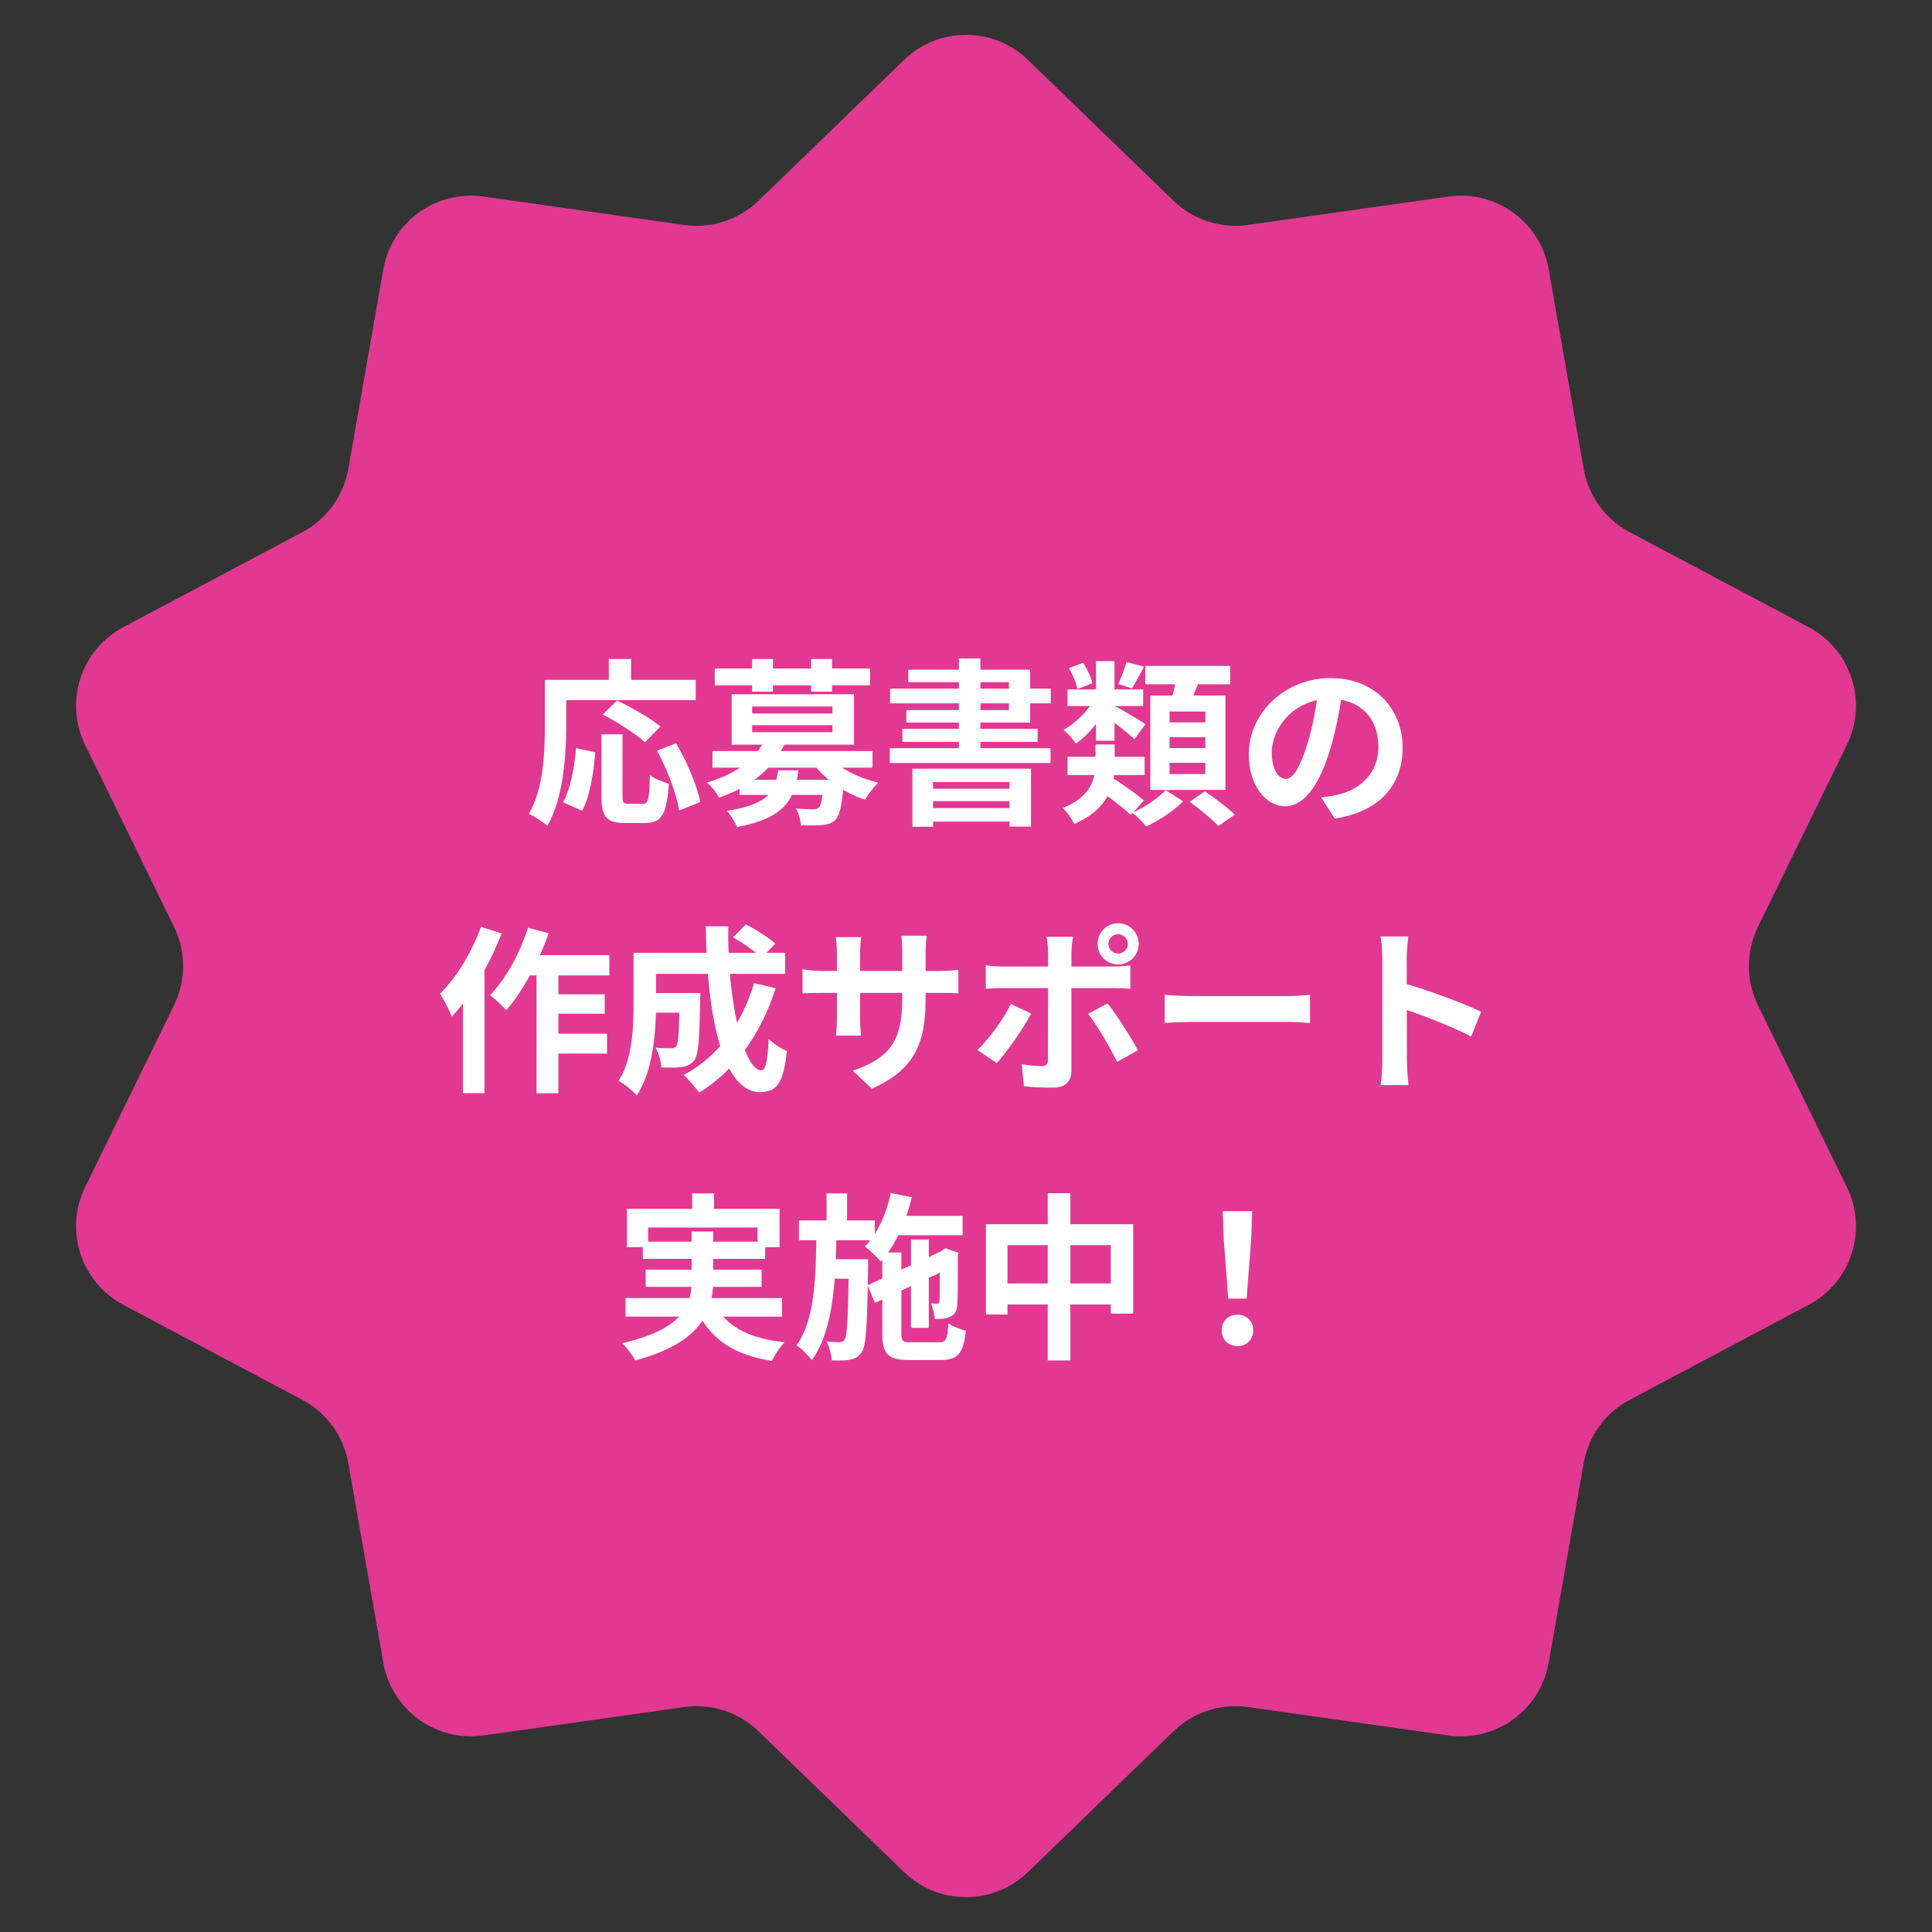
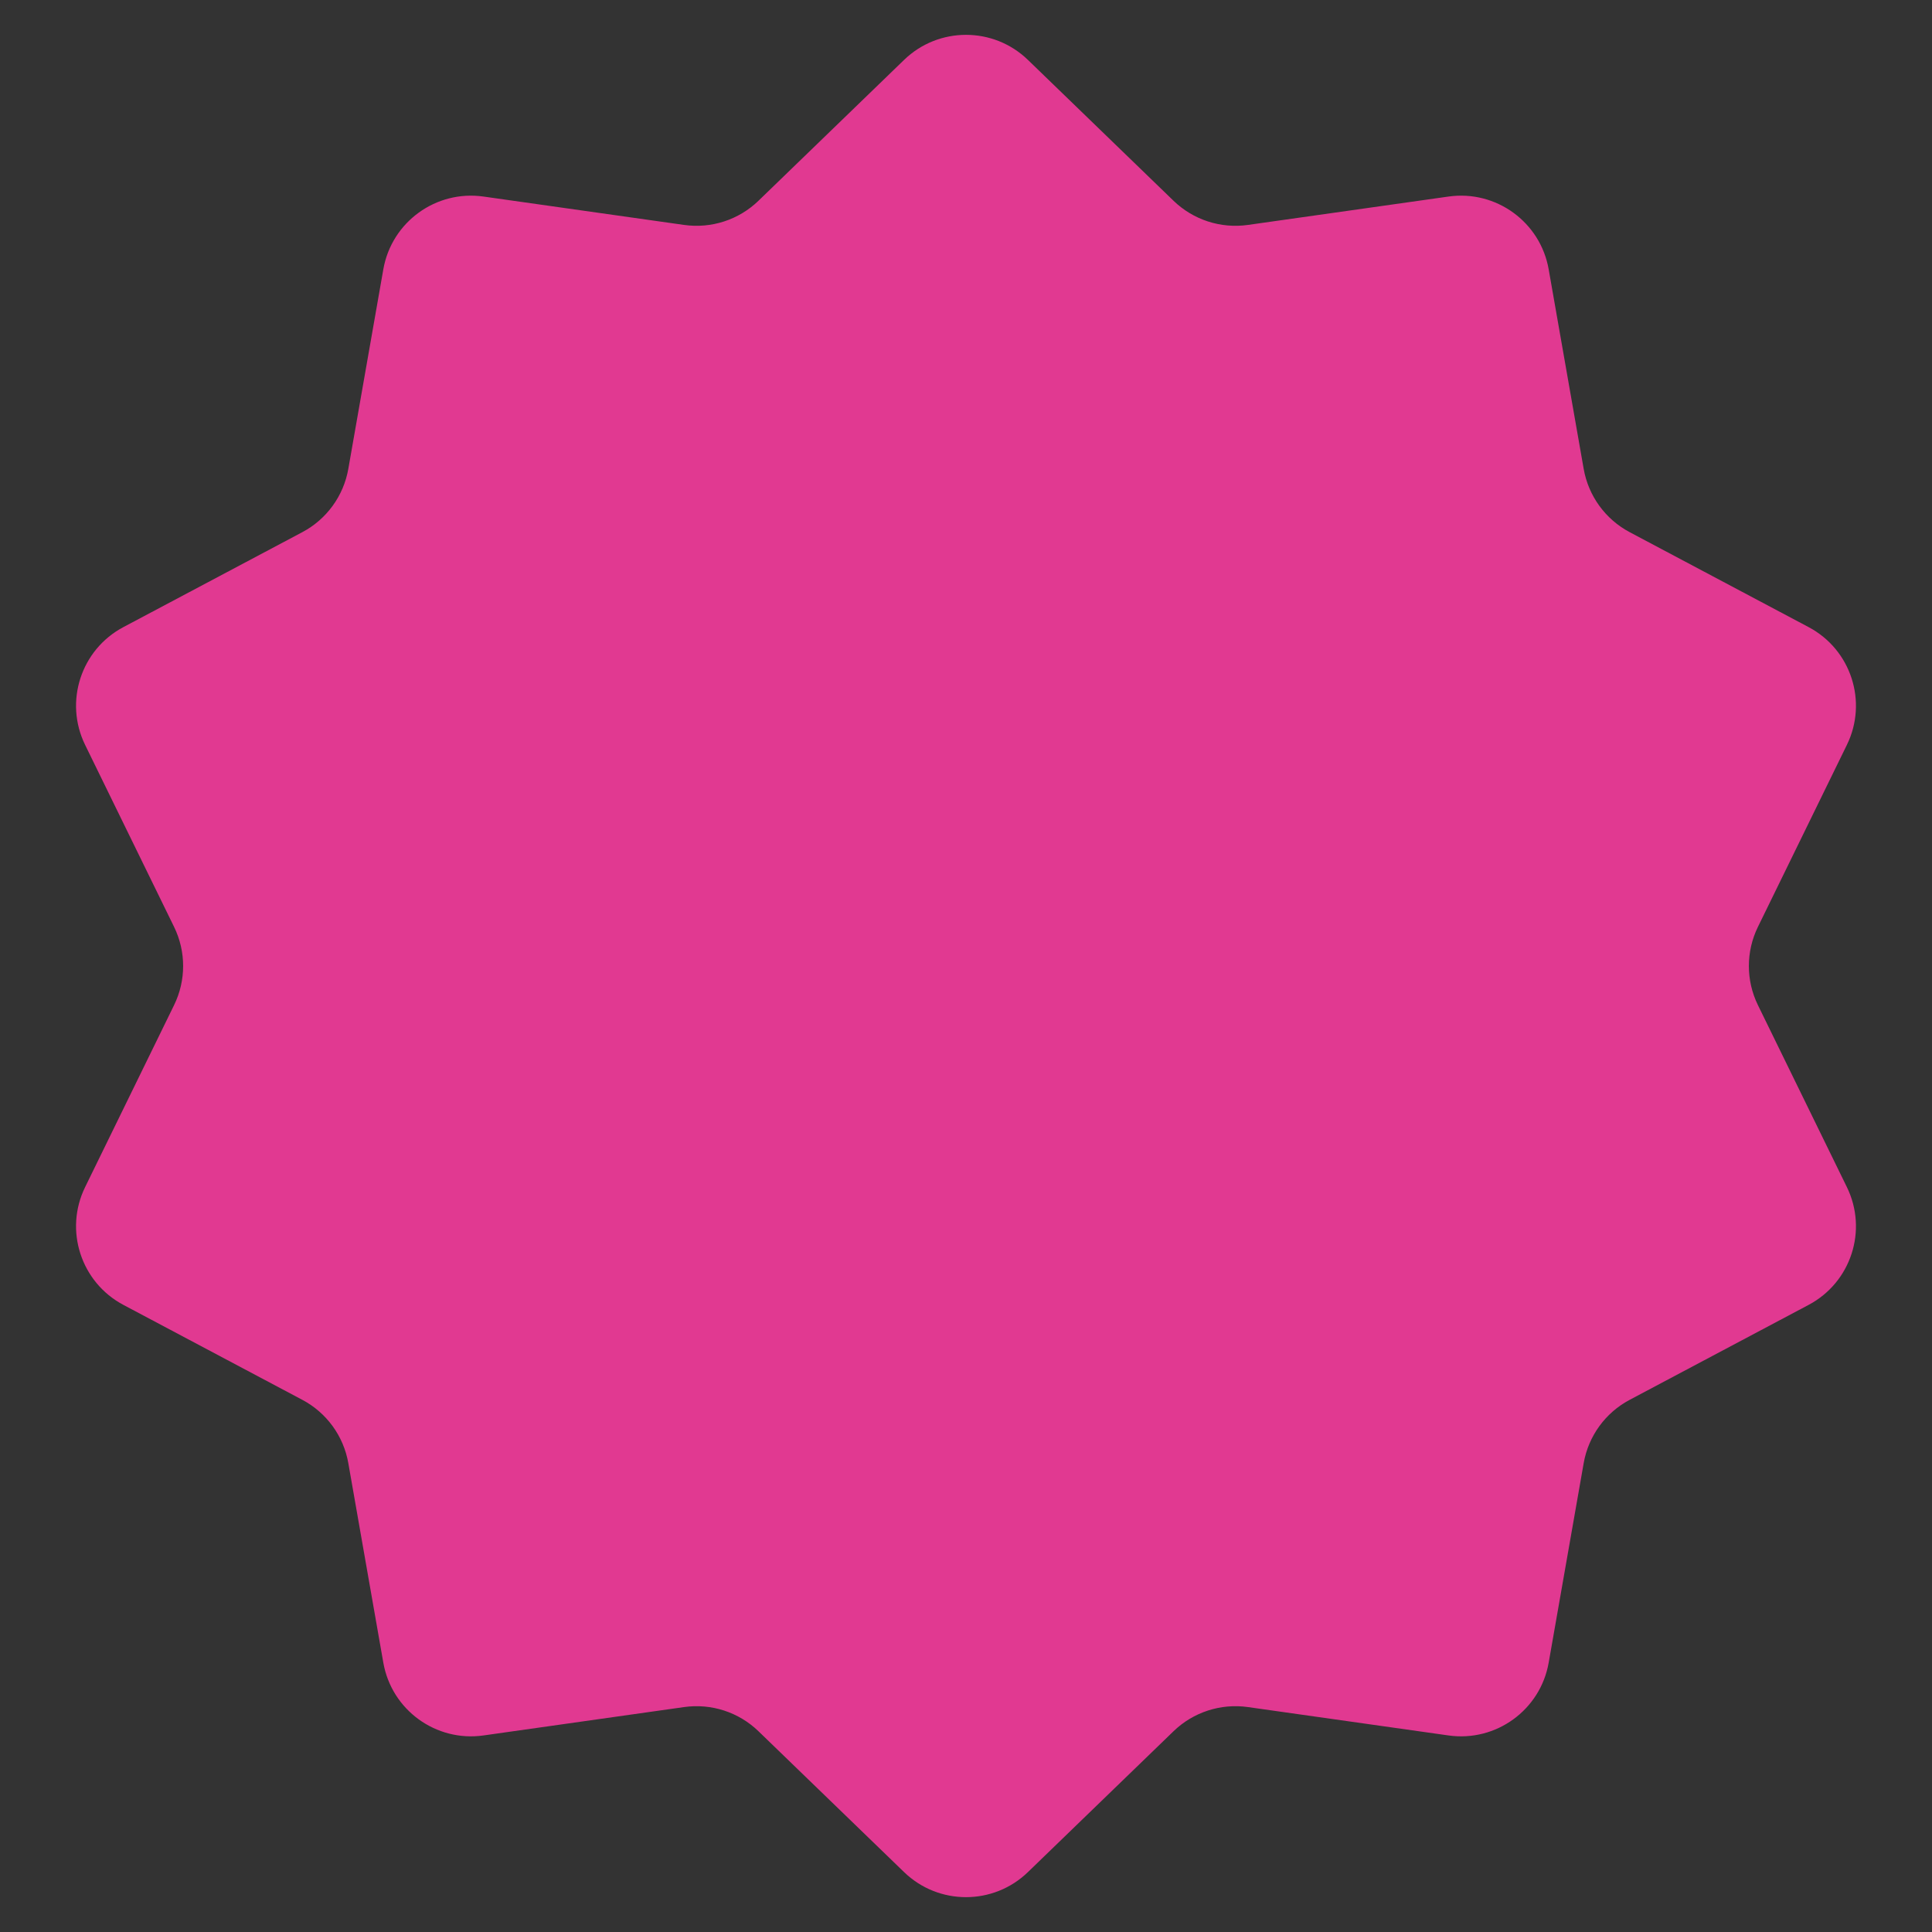
<svg xmlns="http://www.w3.org/2000/svg" width="217" height="217" viewBox="0 0 217 217" fill="none">
  <rect x="0" y="0" width="217" height="217" fill="#333333" stroke="none" />
  <path d="M101.547 6.726C105.424 2.976 111.576 2.976 115.453 6.726L131.809 22.549C134.026 24.694 137.109 25.696 140.163 25.264L162.696 22.076C168.037 21.321 173.014 24.937 173.946 30.25L177.878 52.666C178.411 55.703 180.316 58.326 183.041 59.771L203.144 70.438C207.909 72.966 209.81 78.817 207.441 83.663L197.447 104.108C196.092 106.879 196.092 110.121 197.447 112.892L207.441 133.337C209.81 138.183 207.909 144.034 203.144 146.562L183.041 157.229C180.316 158.674 178.411 161.296 177.878 164.335L173.946 186.75C173.014 192.063 168.037 195.679 162.696 194.924L140.163 191.736C137.109 191.304 134.026 192.306 131.809 194.451L115.453 210.274C111.576 214.024 105.424 214.024 101.547 210.274L85.191 194.451C82.974 192.306 79.891 191.304 76.837 191.736L54.304 194.924C48.963 195.679 43.986 192.063 43.054 186.75L39.122 164.335C38.589 161.296 36.684 158.674 33.959 157.229L13.856 146.562C9.091 144.034 7.19 138.183 9.559 133.337L19.553 112.892C20.908 110.121 20.908 106.879 19.553 104.108L9.559 83.663C7.19 78.817 9.091 72.966 13.856 70.438L33.959 59.771C36.684 58.326 38.589 55.703 39.122 52.666L43.054 30.25C43.986 24.937 48.963 21.321 54.304 22.076L76.837 25.264C79.891 25.696 82.974 24.694 85.191 22.549L101.547 6.726Z" fill="#E13991" />
-   <path d="M67.56 82.48H69.92V89.46C69.92 90.2 70.04 90.28 70.6 90.28C70.86 90.28 71.9 90.28 72.22 90.28C72.82 90.28 72.92 89.8 73 87.06C73.5 87.46 74.5 87.86 75.12 88.02C74.9 91.46 74.32 92.44 72.44 92.44C72.02 92.44 70.62 92.44 70.22 92.44C68.08 92.44 67.56 91.7 67.56 89.46V82.48ZM64.7 84.02L66.86 84.5C66.66 86.8 66.28 89.44 65.38 91.06L63.24 90.12C64.08 88.58 64.52 86.26 64.7 84.02ZM67.7 80.26L69.3 78.68C70.9 79.44 73.08 80.66 74.18 81.6L72.44 83.38C71.46 82.46 69.34 81.1 67.7 80.26ZM73.8 84.32L75.94 83.48C77.14 85.56 78.32 88.24 78.64 90.08L76.28 91.04C76.02 89.24 74.96 86.46 73.8 84.32ZM68.38 74.02H70.88V77.66H68.38V74.02ZM62.34 76.36H78.14V78.64H62.34V76.36ZM61.2 76.36H63.6V81.42C63.6 84.66 63.3 89.62 61.48 92.76C61.04 92.36 59.98 91.66 59.4 91.42C61.08 88.54 61.2 84.32 61.2 81.42V76.36ZM83.06 87.58H93.36V89.28H83.06V87.58ZM80.02 84.36H98V86.22H80.02V84.36ZM85.86 83.12L88.18 83.48C86.9 86.14 84.68 88.2 80.76 89.6C80.5 89.06 79.86 88.24 79.4 87.9C83.02 86.82 84.98 85.06 85.86 83.12ZM93.08 84.96C94.2 86.26 96.44 87.4 98.66 87.9C98.16 88.36 97.48 89.24 97.16 89.82C94.8 89.06 92.56 87.48 91.24 85.66L93.08 84.96ZM92.52 87.58H94.8C94.8 87.58 94.78 88.1 94.74 88.38C94.54 90.54 94.3 91.6 93.84 92.08C93.44 92.48 92.98 92.6 92.38 92.66C91.86 92.72 90.94 92.72 89.96 92.7C89.92 92.1 89.7 91.32 89.4 90.8C90.2 90.88 90.96 90.9 91.32 90.9C91.62 90.9 91.78 90.86 91.96 90.72C92.22 90.48 92.38 89.68 92.52 87.84V87.58ZM87.4 86.52H89.68C89.24 89.86 88.1 91.88 82.78 92.9C82.58 92.34 82.04 91.5 81.64 91.08C86.28 90.34 87.06 88.96 87.4 86.52ZM80.28 75.08H97.72V76.98H80.28V75.08ZM84.48 74.02H86.82V77.68H84.48V74.02ZM91.1 74.02H93.46V77.68H91.1V74.02ZM84.48 81.46V82.24H93.5V81.46H84.48ZM84.48 79.36V80.14H93.5V79.36H84.48ZM82.18 77.98H95.92V83.64H82.18V77.98ZM102.48 86.34H115.8V92.84H113.38V87.84H104.8V92.86H102.48V86.34ZM103.7 88.58H114.24V89.98H103.7V88.58ZM103.7 90.76H114.24V92.28H103.7V90.76ZM107.7 73.96H110.12V85.12H107.7V73.96ZM102.02 75.22H115.7V81.16H101.8V79.76H113.32V76.62H102.02V75.22ZM99.98 77.34H118.02V79H99.98V77.34ZM101.36 81.86H116.54V83.32H101.36V81.86ZM99.94 84.04H118V85.7H99.94V84.04ZM119.9 85H128.56V87.06H119.9V85ZM119.9 77.44H128.4V79.3H119.9V77.44ZM126.52 74.36L128.5 74.88C128 75.8 127.52 76.7 127.14 77.32L125.6 76.82C125.94 76.12 126.32 75.08 126.52 74.36ZM123.1 74.26H125.18V83.2H123.1V74.26ZM120.06 75.04L121.66 74.44C122.12 75.16 122.56 76.1 122.7 76.74L121 77.4C120.9 76.76 120.5 75.78 120.06 75.04ZM123.32 88.66L124.72 87.22C125.94 87.98 127.64 89.16 128.48 89.92L127 91.54C126.22 90.76 124.54 89.5 123.32 88.66ZM125.08 79.24C125.8 79.58 128.12 80.96 128.66 81.34L127.42 83.02C126.64 82.28 124.8 80.86 123.9 80.26L125.08 79.24ZM122.96 78.5L124.5 79.06C123.7 80.76 122.26 82.56 120.84 83.52C120.54 83.06 119.9 82.34 119.46 81.98C120.8 81.24 122.22 79.82 122.96 78.5ZM128.64 74.8H138.18V76.86H128.64V74.8ZM131.36 82.8V84.02H135.38V82.8H131.36ZM131.36 85.68V86.94H135.38V85.68H131.36ZM131.36 79.92V81.14H135.38V79.92H131.36ZM129.2 78.12H137.64V88.72H129.2V78.12ZM132.16 75.9L134.8 76.2C134.34 77.44 133.82 78.68 133.42 79.52L131.42 79.12C131.72 78.2 132.02 76.86 132.16 75.9ZM130.92 88.74L132.88 90C131.86 91.04 130.18 92.18 128.74 92.82C128.36 92.36 127.7 91.68 127.18 91.28C128.56 90.7 130.14 89.6 130.92 88.74ZM133.62 90.06L135.32 88.88C136.42 89.62 137.92 90.74 138.68 91.5L136.84 92.78C136.18 92.04 134.72 90.86 133.62 90.06ZM123.04 83.62H125.2V85.8C125.2 88.08 124.62 90.84 120.66 92.54C120.42 92.02 119.8 91.16 119.38 90.76C122.64 89.42 123.04 87.38 123.04 85.74V83.62ZM150.82 77.3C150.54 79.34 150.14 81.68 149.44 84.04C148.24 88.08 146.52 90.56 144.34 90.56C142.1 90.56 140.26 88.1 140.26 84.72C140.26 80.12 144.28 76.16 149.46 76.16C154.4 76.16 157.54 79.6 157.54 83.98C157.54 88.18 154.96 91.16 149.92 91.94L148.4 89.58C149.18 89.48 149.74 89.38 150.28 89.26C152.82 88.64 154.82 86.82 154.82 83.88C154.82 80.74 152.86 78.5 149.4 78.5C145.16 78.5 142.84 81.96 142.84 84.48C142.84 86.5 143.64 87.48 144.4 87.48C145.26 87.48 146.02 86.2 146.86 83.5C147.44 81.62 147.88 79.32 148.08 77.22L150.82 77.3ZM58.84 107.28H68.44V109.56H57.72L58.84 107.28ZM61.48 111.68H67.92V113.86H61.48V111.68ZM61.46 116.1H68.18V118.34H61.46V116.1ZM60.26 108.04H62.72V122.8H60.26V108.04ZM59.3 104.2L61.62 104.82C60.5 108.06 58.7 111.38 56.86 113.46C56.48 113.02 55.56 112.16 55.04 111.78C56.8 109.98 58.38 107.1 59.3 104.2ZM54.02 104.1L56.34 104.84C55.04 108.24 52.94 111.9 50.74 114.18C50.52 113.58 49.84 112.22 49.42 111.62C51.26 109.8 53 106.96 54.02 104.1ZM52 109.62L54.4 107.2L54.42 107.22V122.78H52V109.62ZM72.62 111.54H77.24V113.74H72.62V111.54ZM76.32 111.54H78.66C78.66 111.54 78.64 112.14 78.64 112.42C78.56 116.66 78.46 118.44 78 119.06C77.6 119.56 77.2 119.74 76.62 119.84C76.08 119.92 75.22 119.92 74.28 119.9C74.24 119.2 73.98 118.26 73.62 117.66C74.34 117.74 75.02 117.74 75.34 117.74C75.62 117.74 75.8 117.7 75.96 117.5C76.2 117.18 76.28 115.78 76.32 111.9V111.54ZM82.34 105.28L83.78 103.82C84.88 104.4 86.36 105.32 87.08 105.98L85.54 107.6C84.88 106.9 83.46 105.92 82.34 105.28ZM84.7 110.42L87.12 111C85.44 116.22 82.5 120.28 78.54 122.72C78.18 122.22 77.3 121.22 76.8 120.74C80.64 118.68 83.32 115.06 84.7 110.42ZM72.76 107.02H88.18V109.38H72.76V107.02ZM71.16 107.02H73.68V112.9C73.68 115.9 73.34 120.34 71.52 123.04C71.12 122.56 70.04 121.68 69.48 121.4C71.02 119 71.16 115.5 71.16 112.88V107.02ZM79.28 104.04H81.8C81.66 112.2 83.5 120.22 85.52 120.22C85.98 120.22 86.22 119.2 86.34 116.68C86.88 117.24 87.74 117.8 88.38 118.04C88 121.76 87.2 122.66 85.32 122.66C80.96 122.66 79.34 113.16 79.28 104.04ZM103.96 112.18C103.96 117.12 102.76 120.14 97.92 122.28L95.78 120.26C99.66 118.92 101.34 117.18 101.34 112.26V106.94C101.34 106.14 101.3 105.48 101.22 105.1H104.08C104.04 105.5 103.96 106.14 103.96 106.94V112.18ZM96.72 105.26C96.68 105.64 96.6 106.28 96.6 107.08V114.22C96.6 115.12 96.66 115.94 96.7 116.32H93.9C93.94 115.94 94 115.12 94 114.22V107.06C94 106.5 93.96 105.88 93.88 105.26H96.72ZM90.14 108.86C90.5 108.92 91.32 109.06 92.3 109.06H105.42C106.48 109.06 107.08 109 107.64 108.92V111.58C107.2 111.52 106.48 111.52 105.44 111.52H92.3C91.3 111.52 90.6 111.56 90.14 111.58V108.86ZM124.5 106.02C124.5 106.62 124.98 107.1 125.58 107.1C126.18 107.1 126.68 106.62 126.68 106.02C126.68 105.42 126.18 104.92 125.58 104.92C124.98 104.92 124.5 105.42 124.5 106.02ZM123.28 106.02C123.28 104.74 124.3 103.7 125.58 103.7C126.86 103.7 127.9 104.74 127.9 106.02C127.9 107.3 126.86 108.32 125.58 108.32C124.3 108.32 123.28 107.3 123.28 106.02ZM120.52 105.22C120.46 105.5 120.34 106.48 120.34 106.98C120.34 108.16 120.34 109.86 120.34 111.02C120.34 112.64 120.34 118.6 120.34 120.28C120.34 121.44 119.66 122.16 118.24 122.16C117.18 122.16 116 122.12 115 122L114.76 119.52C115.6 119.68 116.48 119.74 116.98 119.74C117.5 119.74 117.68 119.56 117.7 119.04C117.72 118.28 117.72 111.96 117.72 111.02C117.72 110.32 117.72 108.18 117.72 106.96C117.72 106.44 117.62 105.58 117.56 105.22H120.52ZM110.72 108.42C111.32 108.5 112.02 108.56 112.64 108.56C113.86 108.56 123.56 108.56 125 108.56C125.56 108.56 126.42 108.5 126.96 108.44V111.06C126.34 111 125.56 110.98 125.02 110.98C123.58 110.98 113.96 110.98 112.64 110.98C112.04 110.98 111.28 111 110.72 111.06V108.42ZM115.82 113.84C114.9 115.6 113.04 118.22 111.96 119.4L109.78 117.94C111.12 116.66 112.72 114.46 113.54 112.76L115.82 113.84ZM124.4 112.7C125.42 113.98 127.02 116.5 127.82 117.96L125.48 119.26C124.62 117.54 123.2 115.12 122.22 113.88L124.4 112.7ZM130.82 111.74C131.56 111.8 133 111.88 134.04 111.88C136.4 111.88 143 111.88 144.78 111.88C145.72 111.88 146.6 111.78 147.14 111.74V114.9C146.66 114.88 145.64 114.78 144.8 114.78C142.98 114.78 136.4 114.78 134.04 114.78C132.92 114.78 131.58 114.84 130.82 114.9V111.74ZM155.26 119.1C155.26 117.56 155.26 109.28 155.26 107.6C155.26 106.88 155.2 105.9 155.06 105.18H158.18C158.1 105.9 158 106.76 158 107.6C158 109.8 158.02 117.62 158.02 119.1C158.02 119.66 158.1 121.06 158.2 121.88H155.06C155.2 121.1 155.26 119.88 155.26 119.1ZM157.42 110.36C160.08 111.1 164.4 112.68 166.36 113.64L165.24 116.42C162.96 115.24 159.6 113.96 157.42 113.24V110.36ZM77.74 134.04H80.2V137.24H77.74V134.04ZM70.42 135.78H87.56V140.08H85.08V137.88H72.8V140.08H70.42V135.78ZM72.2 139.46H85.94V141.4H72.2V139.46ZM70.26 145.8H87.84V147.88H70.26V145.8ZM72.52 142.6H85.54V144.54H72.52V142.6ZM80.18 146.22C81.36 148.86 83.96 150.32 88.12 150.76C87.62 151.26 87 152.22 86.7 152.86C82.12 152.12 79.56 150.22 78.02 146.66L80.18 146.22ZM77.68 138.32H80.1V143.88C80.1 147.4 78.64 150.84 71.36 152.8C71.1 152.28 70.4 151.36 69.88 150.86C76.8 149.28 77.68 146.54 77.68 143.86V138.32ZM99.86 136.56H108.12V138.74H99.86V136.56ZM102.32 139.22H104.32V149.14H102.32V139.22ZM100.06 134L102.42 134.48C101.72 137.32 100.5 140 98.94 141.7C98.56 141.26 97.66 140.38 97.14 140C98.54 138.6 99.54 136.36 100.06 134ZM97.44 144.36L106.18 140.32L107 142.28L98.28 146.34L97.44 144.36ZM99.1 140.68H101.24V149.8C101.24 150.64 101.38 150.76 102.38 150.76C102.82 150.76 104.9 150.76 105.46 150.76C106.26 150.76 106.42 150.42 106.52 148.64C107 148.98 107.88 149.32 108.48 149.46C108.22 152 107.58 152.76 105.64 152.76C105.08 152.76 102.66 152.76 102.14 152.76C99.74 152.76 99.1 152.1 99.1 149.78V140.68ZM105.56 140.74H105.4L105.82 140.44L106.2 140.2L107.68 140.72L107.58 141.04C107.58 143.9 107.58 145.92 107.52 146.54C107.48 147.28 107.2 147.7 106.66 147.92C106.18 148.14 105.52 148.16 105 148.16C104.94 147.62 104.78 146.84 104.56 146.4C104.8 146.42 105.08 146.42 105.24 146.42C105.4 146.42 105.5 146.38 105.52 146.14C105.56 145.88 105.56 144.02 105.56 140.74ZM89.74 137.08H98.26V139.3H89.74V137.08ZM92.86 141.44H96.1V143.62H92.86V141.44ZM92.84 134.04H95.14V137.8H92.84V134.04ZM91.7 138.42H93.96C93.86 144.02 93.6 149.42 91.18 152.78C90.78 152.22 90.06 151.48 89.46 151.12C91.56 148.2 91.64 143.38 91.7 138.42ZM95.34 141.44H97.5C97.5 141.44 97.5 142.1 97.5 142.36C97.4 148.78 97.3 151.14 96.8 151.86C96.42 152.42 96.04 152.62 95.48 152.72C95 152.82 94.24 152.82 93.42 152.8C93.38 152.16 93.16 151.26 92.84 150.68C93.46 150.74 94 150.74 94.3 150.74C94.54 150.74 94.72 150.7 94.88 150.44C95.16 150 95.26 147.92 95.34 141.88V141.44ZM110.74 137.5H127.28V147.54H124.76V139.86H113.16V147.64H110.74V137.5ZM112 144.16H126.16V146.52H112V144.16ZM117.68 134.02H120.22V152.8H117.68V134.02ZM137.96 145.86L137.44 139.02L137.34 136.04H140.64L140.54 139.02L140.02 145.86H137.96ZM139 151.2C137.96 151.2 137.22 150.46 137.22 149.42C137.22 148.38 137.98 147.66 139 147.66C140 147.66 140.76 148.38 140.76 149.42C140.76 150.46 140 151.2 139 151.2Z" fill="white" />
</svg>